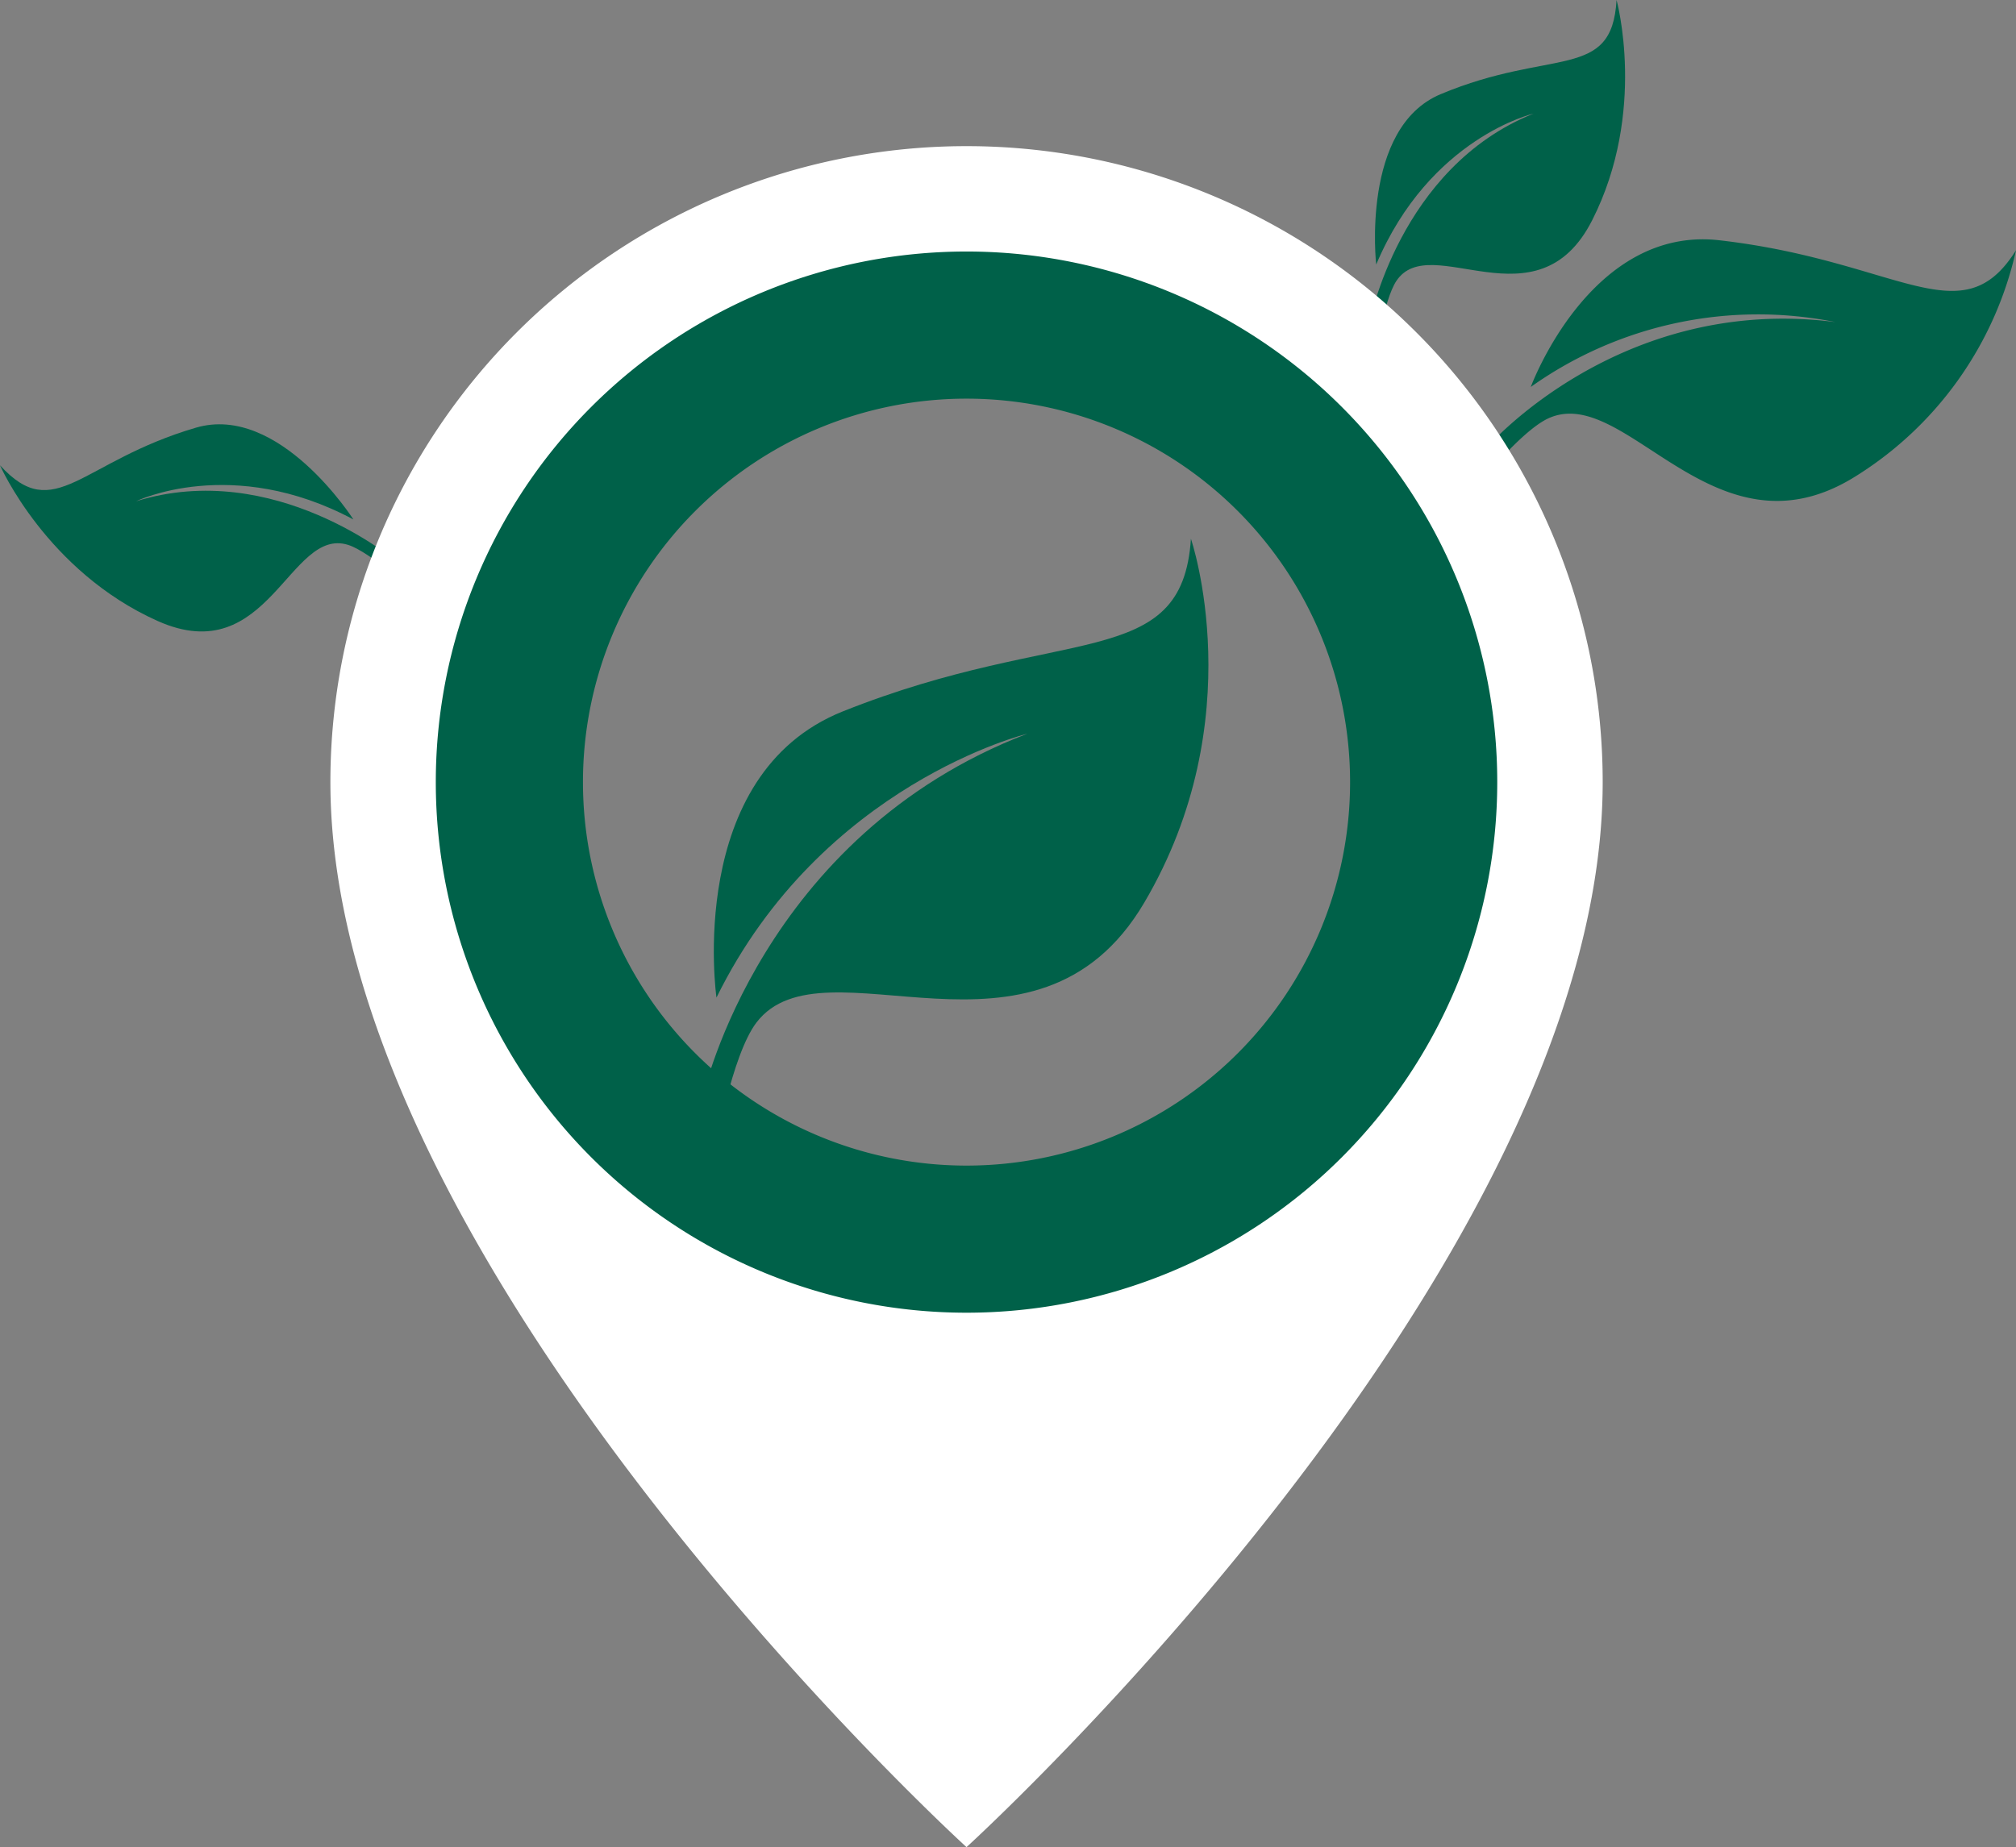
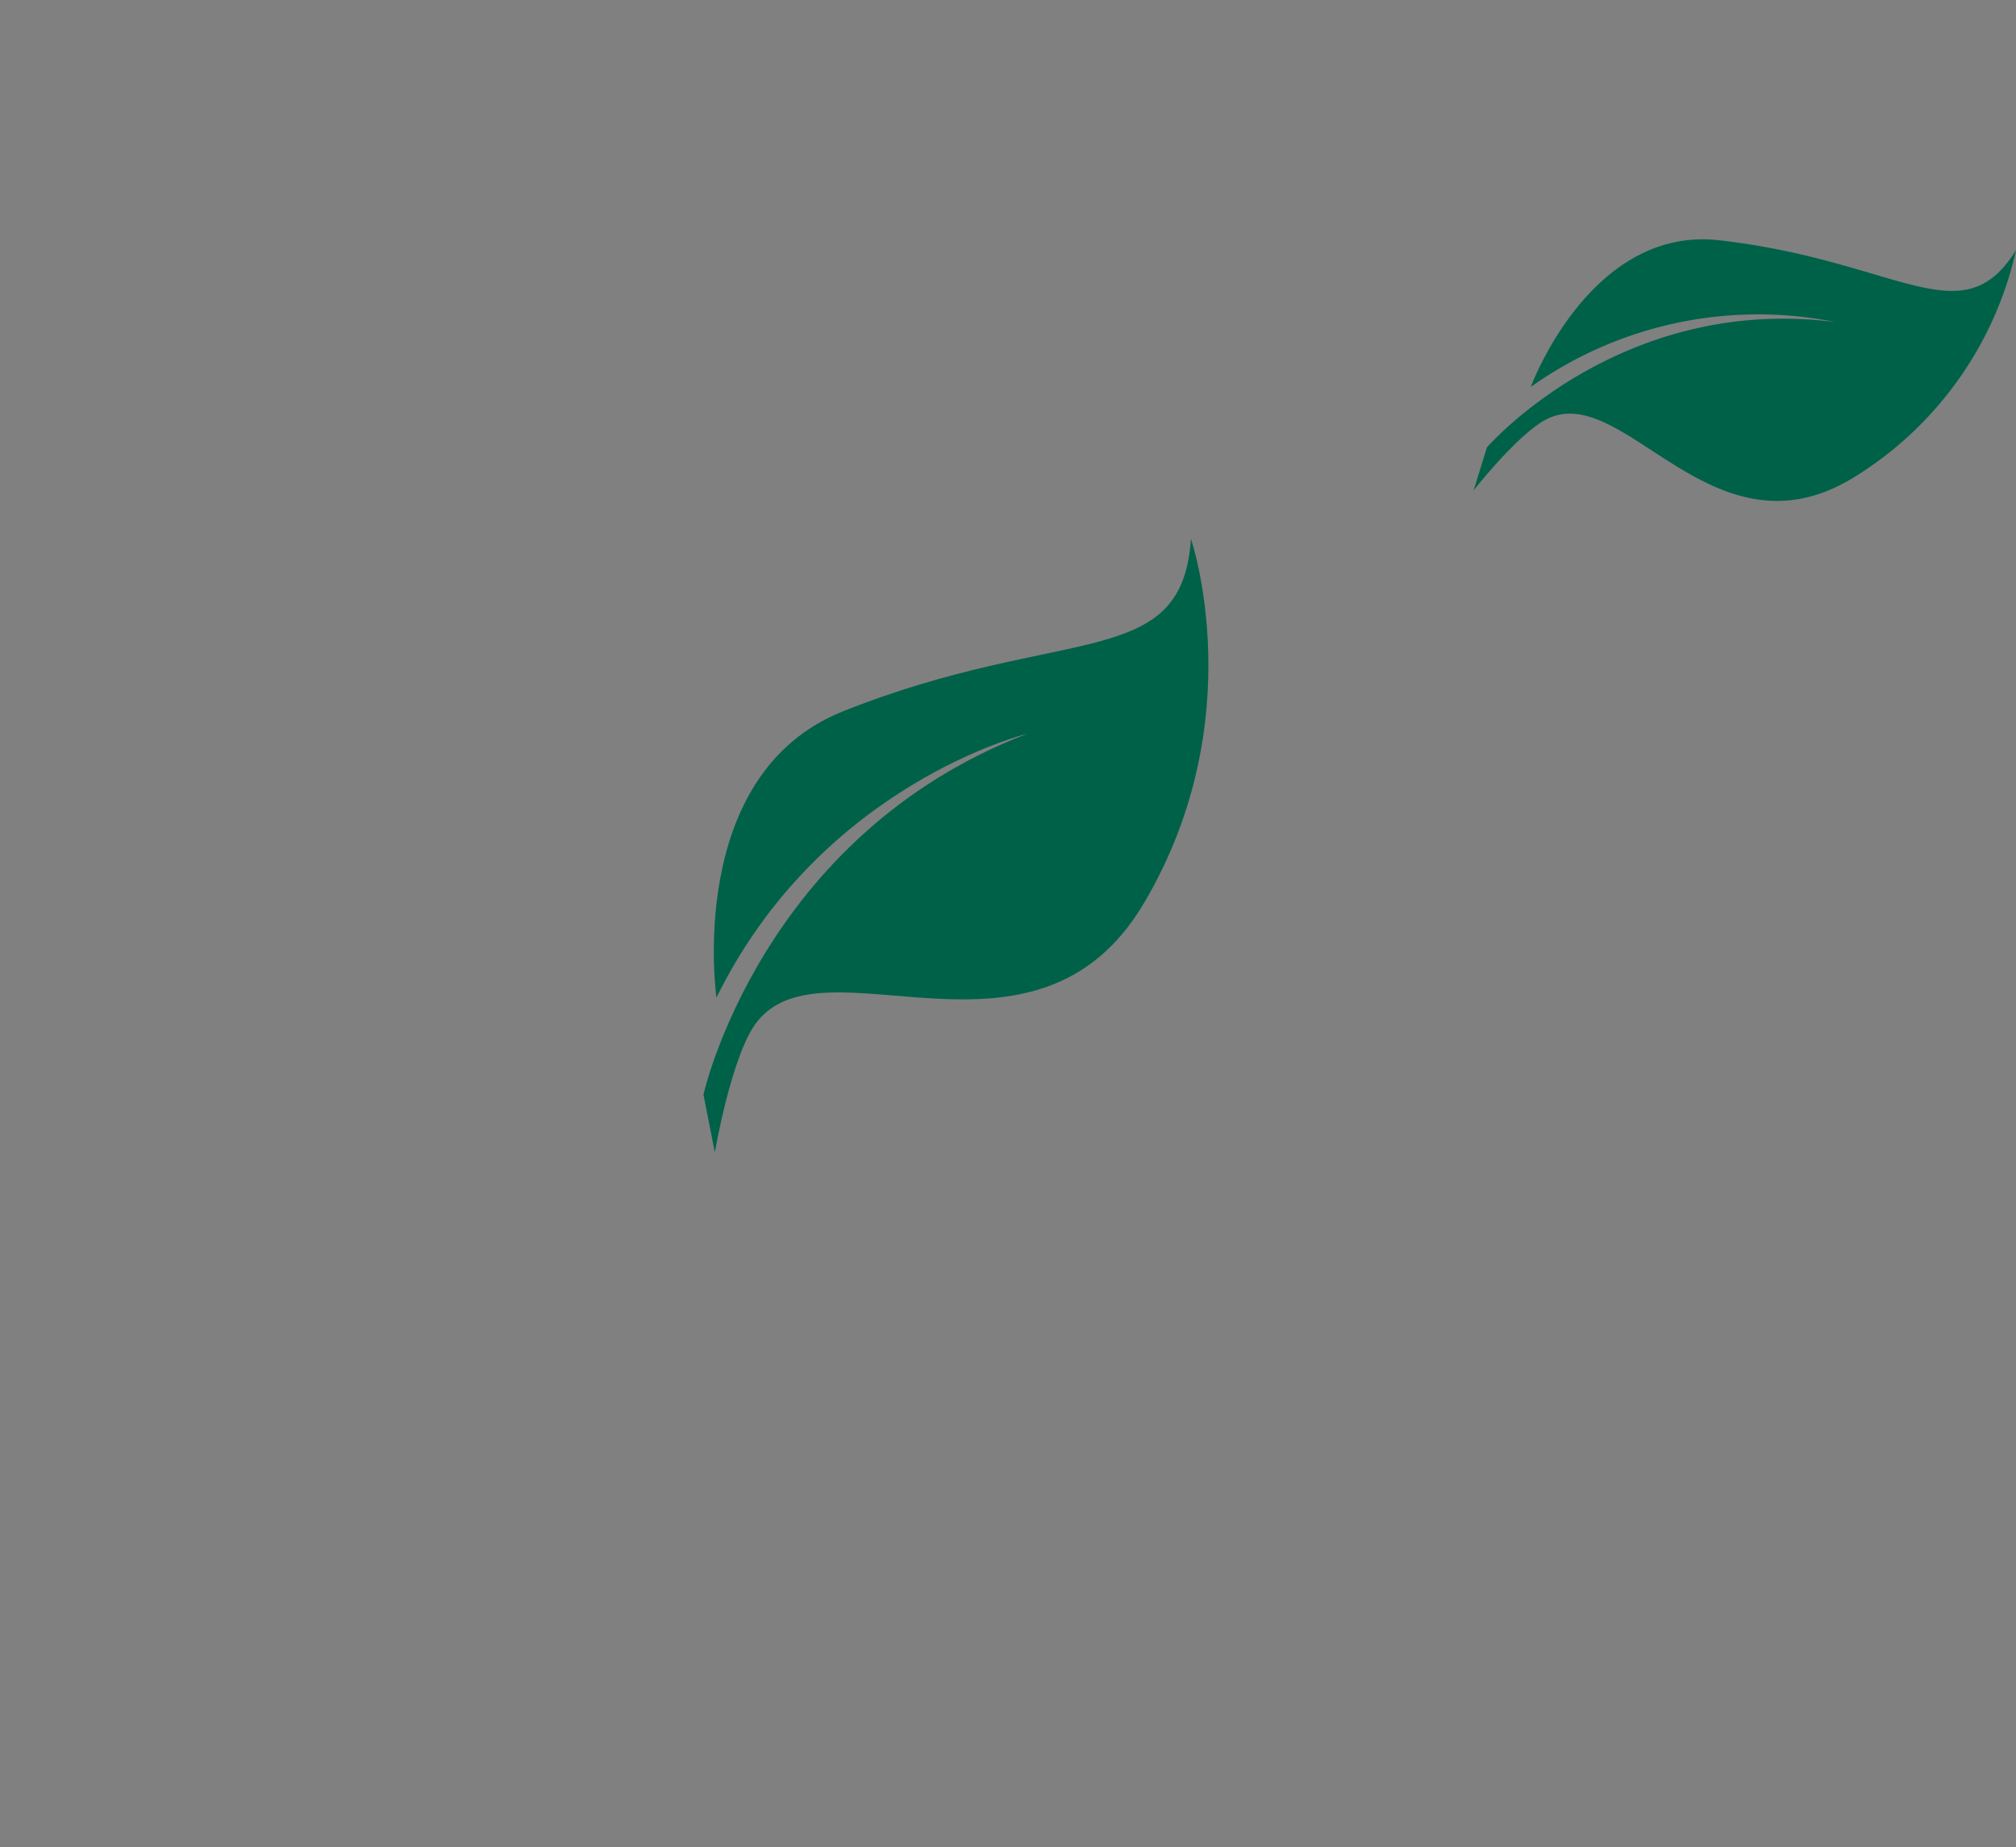
<svg xmlns="http://www.w3.org/2000/svg" id="Group_42" data-name="Group 42" width="292.231" height="267.82" viewBox="0 0 292.231 267.82">
  <rect x="0" y="0" width="292.231" height="267.82" fill="#808080" stroke="none" />
  <defs>
    <clipPath id="clip-path">
      <rect id="Rectangle_68" data-name="Rectangle 68" width="292.231" height="267.82" fill="none" />
    </clipPath>
  </defs>
  <g id="Group_41" data-name="Group 41" clip-path="url(#clip-path)">
    <path id="Path_114" data-name="Path 114" d="M115.556,169.115s8.338-37.539,46.947-52.325c0,0-29.821,7.262-45.06,38.261,0,0-4.638-32.331,18.325-41.5,31.893-12.732,49.189-5.62,50.45-25.025,0,0,8.943,26.1-6.768,52.764s-46.456,4.627-56.209,17.374c-3.622,4.734-6.036,18.82-6.036,18.82Z" transform="translate(-13.586 -10.408)" fill="#006149" />
    <path id="Path_115" data-name="Path 115" d="M243.994,69.5s19.2-22.22,50.516-18.178a56.872,56.872,0,0,0-44.153,9.406s8.592-23.418,27.351-21.265c26.054,2.991,35.108,14.037,42.984,1.447A51.97,51.97,0,0,1,297.03,73.938c-20.222,12.239-32.909-13.715-44.084-8.676-4.15,1.872-10.874,10.467-10.874,10.467Z" transform="translate(-28.46 -4.624)" fill="#006149" />
-     <path id="Path_116" data-name="Path 116" d="M224.951,46.867s4.291-22.605,23.8-30.4c0,0-15.059,3.485-22.815,21.889,0,0-2.266-19.841,9.337-24.7C251.389,6.905,260.1,11.781,260.777,0c0,0,4.452,16.179-3.533,31.93s-23.444,1.355-28.392,8.814c-1.837,2.77-3.087,11.275-3.087,11.275Z" transform="translate(-26.447)" fill="#006149" />
-     <path id="Path_117" data-name="Path 117" d="M57.345,89.5s-17.57-14.857-37.63-8.621c0,0,13.891-6.778,31.508,2.632,0,0-10.737-16.839-22.811-13.307C11.641,75.11,7.948,84.383,0,75.661c0,0,6.732,15.371,22.854,22.575S41.917,84.524,50.458,87.2c3.172.994,9.5,6.813,9.5,6.813Z" transform="translate(0 -8.197)" fill="#006149" />
-     <path id="Path_118" data-name="Path 118" d="M146.484,24.012a92.211,92.211,0,0,0-92.211,92.211c0,70.466,92.211,154.42,92.211,154.42S238.7,186.689,238.7,116.223a92.211,92.211,0,0,0-92.211-92.211m0,159.186a66.975,66.975,0,1,1,66.975-66.975A66.975,66.975,0,0,1,146.484,183.2" transform="translate(-6.381 -2.823)" fill="#fff" />
-     <path id="Path_119" data-name="Path 119" d="M148.52,41.327a76.932,76.932,0,1,0,76.932,76.932A76.932,76.932,0,0,0,148.52,41.327m0,132.534a55.6,55.6,0,1,1,55.6-55.6,55.6,55.6,0,0,1-55.6,55.6" transform="translate(-8.417 -4.859)" fill="#006149" />
  </g>
</svg>